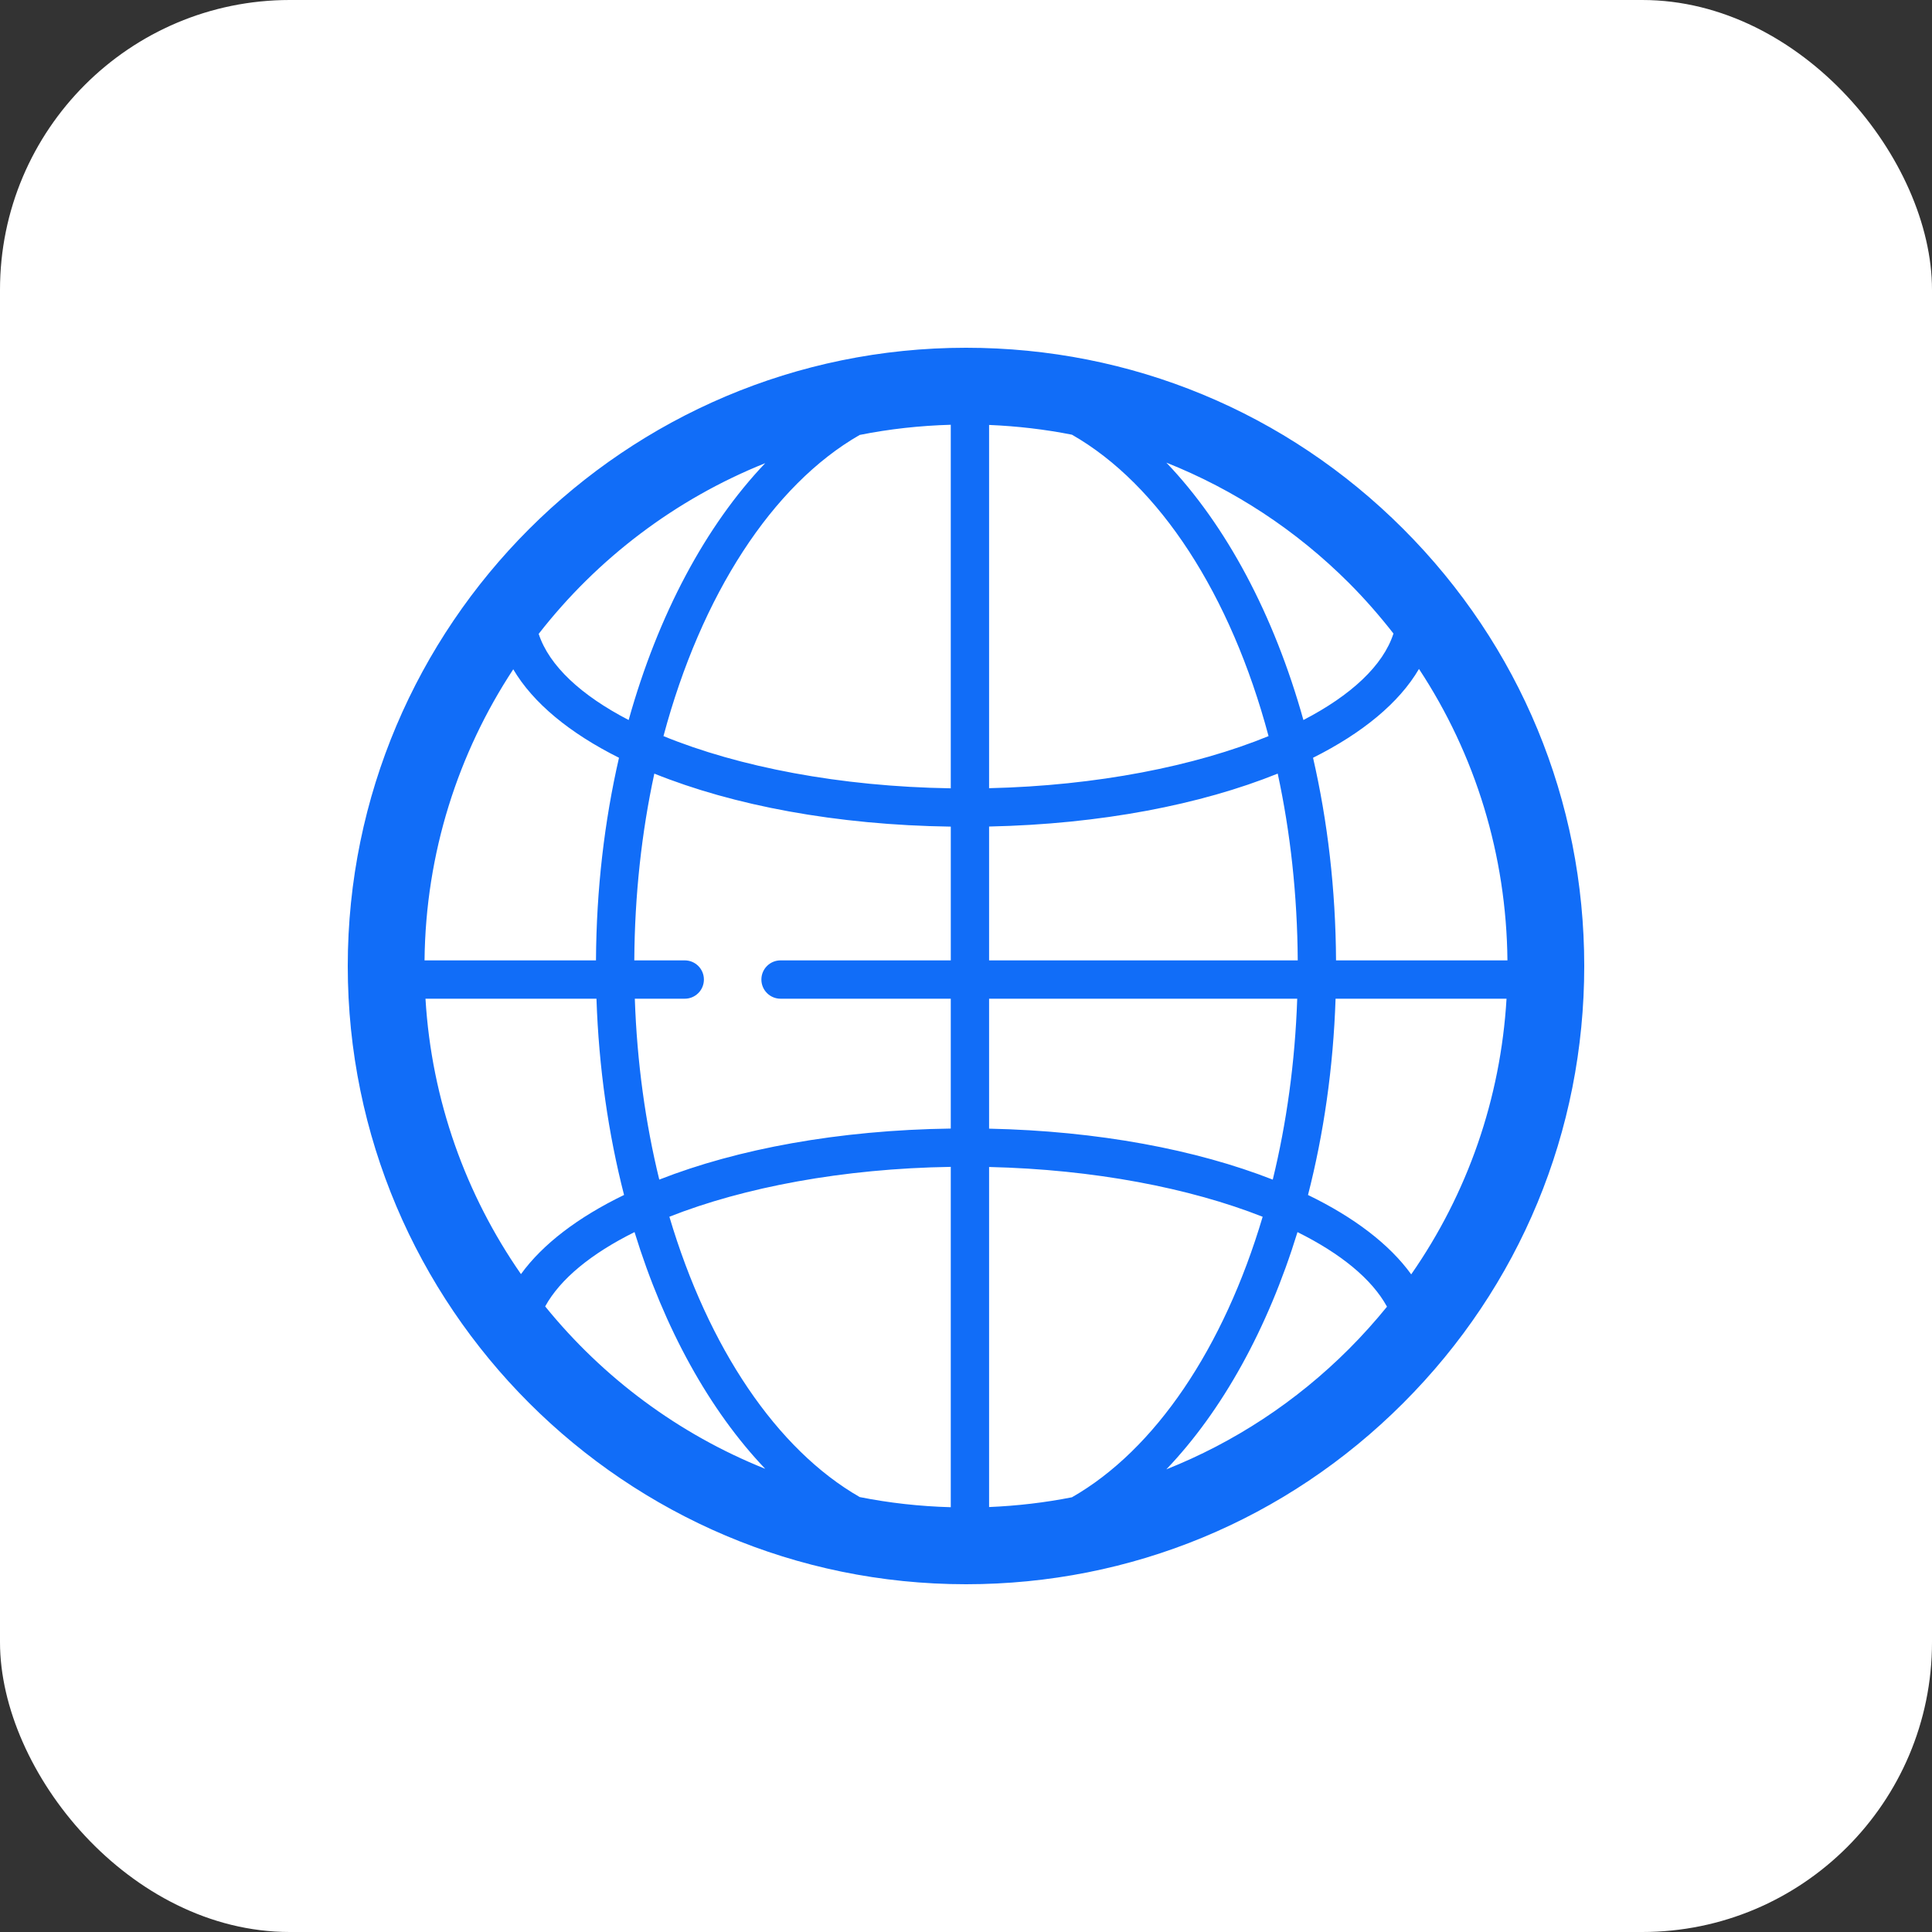
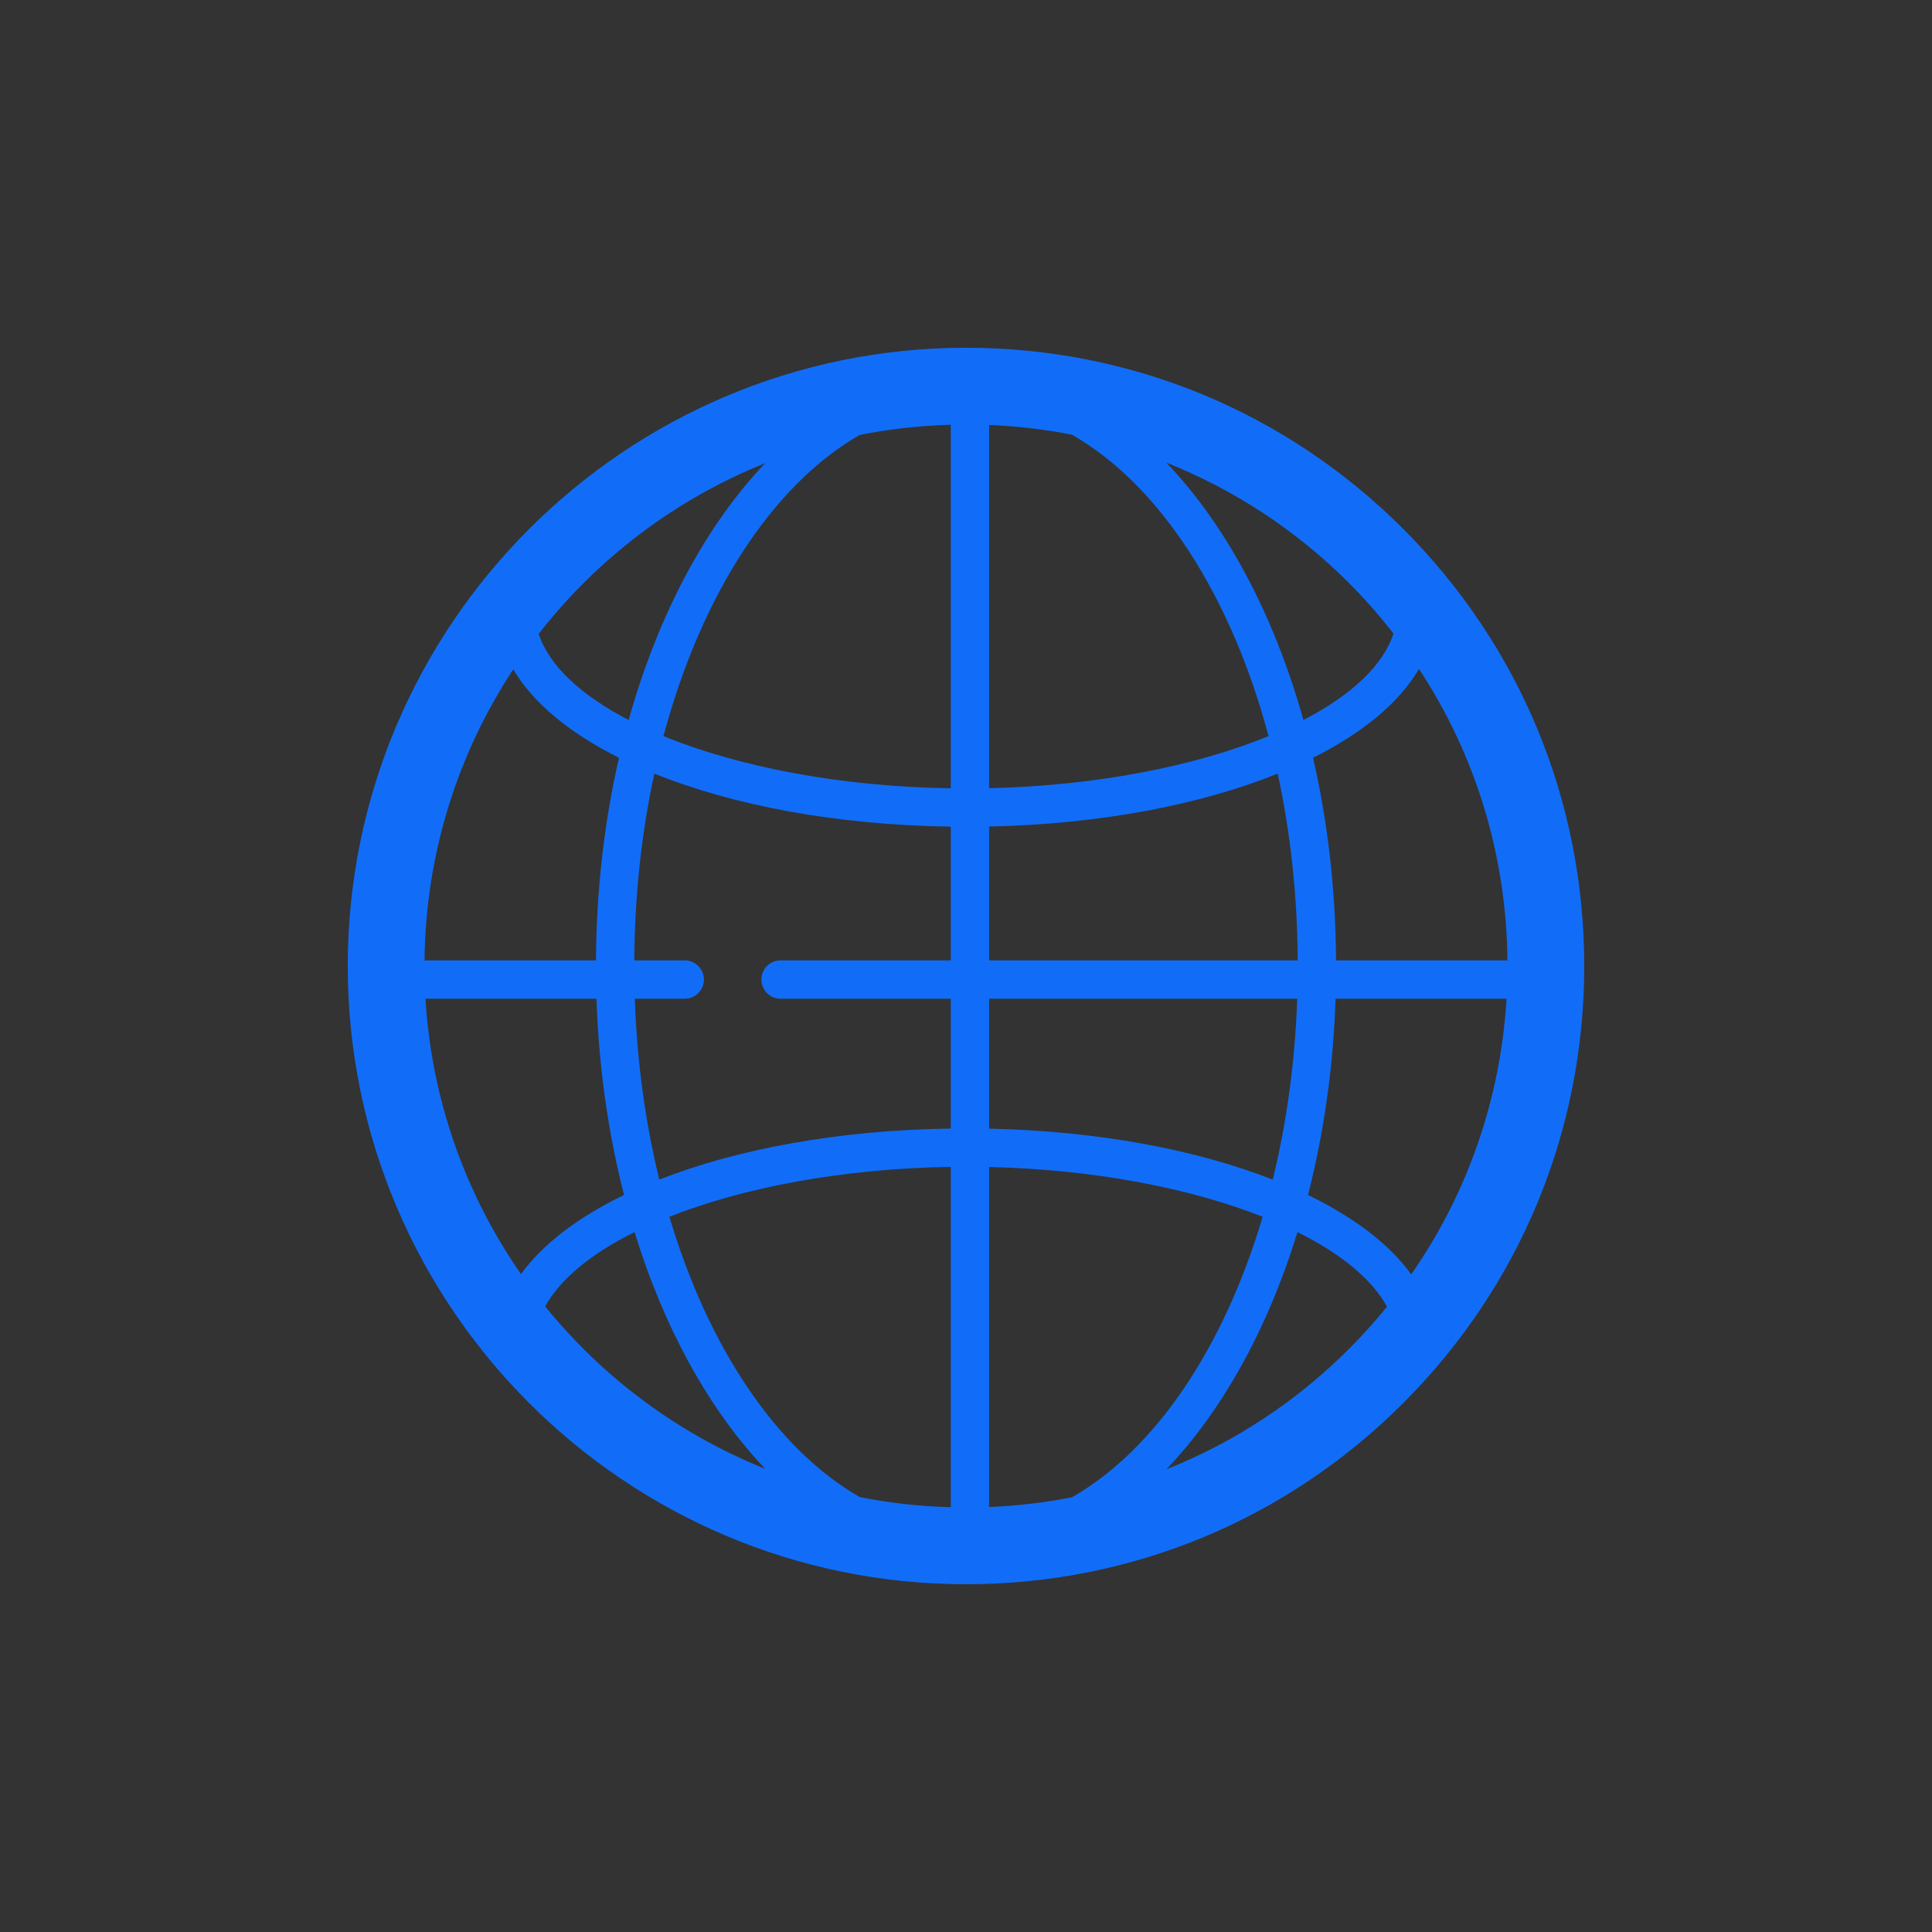
<svg xmlns="http://www.w3.org/2000/svg" width="100" height="100" viewBox="0 0 100 100" fill="none">
  <rect x="0" y="0" width="100" height="100" fill="#333333" stroke="none" />
-   <rect width="100" height="100" rx="15" fill="white" />
-   <path d="M72.627 27.372C66.585 21.329 58.549 18 50.002 18C32.357 18 18.001 32.356 18 50C18.001 67.644 32.357 82 50.002 82C58.549 82 66.585 78.671 72.627 72.626C78.673 66.583 82.001 58.547 82 50C82.001 41.453 78.672 33.417 72.627 27.372ZM67.702 61.852C68.512 58.693 69.01 55.273 69.129 51.693H77.978C77.671 56.863 75.966 61.763 73.044 65.961C71.92 64.403 70.085 63.007 67.702 61.852ZM55.483 77.499C54.081 77.776 52.648 77.943 51.195 78.004V60.403C56.618 60.528 61.594 61.494 65.355 62.98C63.339 69.769 59.791 75.04 55.483 77.499ZM34.647 62.978C38.501 61.456 43.633 60.482 49.212 60.397V78.013C47.604 77.968 46.029 77.793 44.499 77.488C40.2 75.022 36.661 69.757 34.647 62.978ZM26.965 65.948C24.12 61.853 22.339 56.968 22.023 51.693H30.873C30.993 55.273 31.491 58.693 32.301 61.851C29.923 63.003 28.09 64.395 26.965 65.948ZM21.974 49.709C22.031 44.153 23.712 38.982 26.566 34.643C27.59 36.384 29.485 37.945 32.039 39.222C31.287 42.494 30.868 46.026 30.848 49.709H21.974ZM32.858 51.693H35.443C35.991 51.693 36.434 51.249 36.434 50.701C36.434 50.153 35.991 49.709 35.443 49.709H32.831C32.851 46.318 33.214 43.062 33.868 40.042C37.95 41.688 43.281 42.703 49.213 42.786V49.709H40.401C39.853 49.709 39.409 50.153 39.409 50.701C39.409 51.249 39.853 51.693 40.401 51.693H49.212V58.414C43.404 58.495 38.172 59.468 34.124 61.056C33.411 58.141 32.971 54.991 32.858 51.693ZM44.498 22.512C46.029 22.206 47.604 22.031 49.212 21.986V40.803C43.486 40.716 38.228 39.693 34.341 38.101C36.291 30.805 39.973 25.107 44.498 22.512ZM65.66 38.101C61.866 39.655 56.763 40.669 51.195 40.797V21.995C52.648 22.056 54.081 22.222 55.484 22.5C60.019 25.089 63.707 30.793 65.66 38.101ZM51.195 42.781C56.964 42.658 62.145 41.651 66.134 40.042C66.788 43.062 67.15 46.318 67.171 49.709H51.195V42.781ZM51.195 58.419V51.693H67.144C67.031 54.991 66.59 58.142 65.878 61.057C61.923 59.507 56.841 58.539 51.195 58.419ZM69.153 49.709C69.133 46.026 68.715 42.494 67.963 39.222C70.525 37.94 72.424 36.373 73.446 34.624C76.376 39.072 77.971 44.267 78.025 49.709L69.153 49.709ZM72.126 32.792C71.589 34.454 69.923 35.993 67.464 37.268C65.936 31.801 63.458 27.177 60.37 23.946C63.868 25.337 67.082 27.435 69.824 30.177C70.652 31.006 71.415 31.883 72.126 32.792ZM39.608 23.973C36.532 27.201 34.063 31.815 32.539 37.268C30.088 35.997 28.425 34.465 27.882 32.809C30.916 28.913 34.955 25.838 39.608 23.973ZM28.218 67.619C29.003 66.192 30.619 64.877 32.844 63.773C34.383 68.773 36.73 73.006 39.608 76.026C35.126 74.231 31.212 71.313 28.218 67.619ZM60.37 76.053C63.259 73.03 65.615 68.787 67.158 63.774C69.389 64.881 71.009 66.201 71.791 67.634C71.175 68.391 70.521 69.122 69.822 69.821C67.08 72.564 63.867 74.662 60.37 76.053Z" fill="#116DF8" />
+   <path d="M72.627 27.372C66.585 21.329 58.549 18 50.002 18C32.357 18 18.001 32.356 18 50C18.001 67.644 32.357 82 50.002 82C58.549 82 66.585 78.671 72.627 72.626C78.673 66.583 82.001 58.547 82 50C82.001 41.453 78.672 33.417 72.627 27.372ZM67.702 61.852C68.512 58.693 69.01 55.273 69.129 51.693H77.978C77.671 56.863 75.966 61.763 73.044 65.961C71.92 64.403 70.085 63.007 67.702 61.852ZM55.483 77.499C54.081 77.776 52.648 77.943 51.195 78.004V60.403C56.618 60.528 61.594 61.494 65.355 62.98C63.339 69.769 59.791 75.04 55.483 77.499ZM34.647 62.978C38.501 61.456 43.633 60.482 49.212 60.397V78.013C47.604 77.968 46.029 77.793 44.499 77.488C40.2 75.022 36.661 69.757 34.647 62.978ZM26.965 65.948C24.12 61.853 22.339 56.968 22.023 51.693H30.873C30.993 55.273 31.491 58.693 32.301 61.851C29.923 63.003 28.09 64.395 26.965 65.948ZM21.974 49.709C22.031 44.153 23.712 38.982 26.566 34.643C27.59 36.384 29.485 37.945 32.039 39.222C31.287 42.494 30.868 46.026 30.848 49.709H21.974ZM32.858 51.693H35.443C35.991 51.693 36.434 51.249 36.434 50.701C36.434 50.153 35.991 49.709 35.443 49.709H32.831C32.851 46.318 33.214 43.062 33.868 40.042C37.95 41.688 43.281 42.703 49.213 42.786V49.709H40.401C39.853 49.709 39.409 50.153 39.409 50.701C39.409 51.249 39.853 51.693 40.401 51.693H49.212V58.414C43.404 58.495 38.172 59.468 34.124 61.056C33.411 58.141 32.971 54.991 32.858 51.693ZM44.498 22.512C46.029 22.206 47.604 22.031 49.212 21.986V40.803C43.486 40.716 38.228 39.693 34.341 38.101C36.291 30.805 39.973 25.107 44.498 22.512ZM65.66 38.101C61.866 39.655 56.763 40.669 51.195 40.797V21.995C52.648 22.056 54.081 22.222 55.484 22.5C60.019 25.089 63.707 30.793 65.66 38.101ZM51.195 42.781C56.964 42.658 62.145 41.651 66.134 40.042C66.788 43.062 67.15 46.318 67.171 49.709H51.195V42.781ZM51.195 58.419V51.693H67.144C67.031 54.991 66.59 58.142 65.878 61.057C61.923 59.507 56.841 58.539 51.195 58.419ZM69.153 49.709C69.133 46.026 68.715 42.494 67.963 39.222C70.525 37.94 72.424 36.373 73.446 34.624C76.376 39.072 77.971 44.267 78.025 49.709L69.153 49.709ZM72.126 32.792C71.589 34.454 69.923 35.993 67.464 37.268C65.936 31.801 63.458 27.177 60.37 23.946C63.868 25.337 67.082 27.435 69.824 30.177C70.652 31.006 71.415 31.883 72.126 32.792ZM39.608 23.973C36.532 27.201 34.063 31.815 32.539 37.268C30.088 35.997 28.425 34.465 27.882 32.809C30.916 28.913 34.955 25.838 39.608 23.973ZM28.218 67.619C29.003 66.192 30.619 64.877 32.844 63.773C34.383 68.773 36.73 73.006 39.608 76.026C35.126 74.231 31.212 71.313 28.218 67.619ZM60.37 76.053C63.259 73.03 65.615 68.787 67.158 63.774C69.389 64.881 71.009 66.201 71.791 67.634C71.175 68.391 70.521 69.122 69.822 69.821C67.08 72.564 63.867 74.662 60.37 76.053" fill="#116DF8" />
</svg>